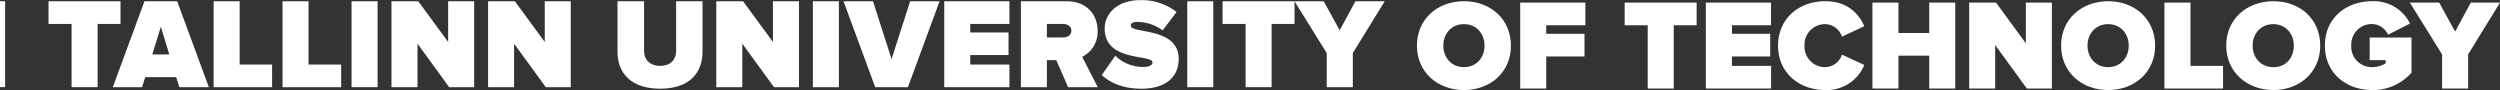
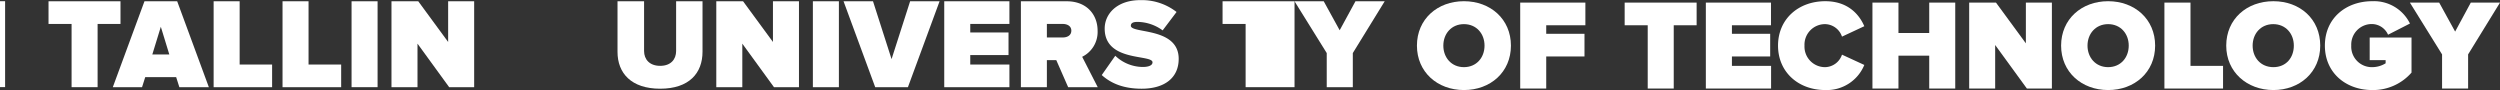
<svg xmlns="http://www.w3.org/2000/svg" id="Layer_1" data-name="Layer 1" viewBox="0 0 784.07 28.24">
  <rect x="0" y="0" width="784.07" height="28.24" fill="#333333" stroke="none" />
  <defs>
    <style>.cls-1{fill:#FFFFFF;}</style>
  </defs>
  <path class="cls-1" d="M22.45,27.34V7.51H15.22V.4H37.79V7.51H30.61V27.34Z" />
  <path class="cls-1" d="M56.25,27.34l-1-3.15h-9.7l-1,3.15H35.38L45.31.4H55.57L65.5,27.34ZM50.44,8.4l-2.67,8.68H53.1Z" />
  <path class="cls-1" d="M67,27.34V.4h8.16V20.23H85.34v7.11Z" />
  <path class="cls-1" d="M88.61,27.34V.4h8.16V20.23H107v7.11Z" />
  <path class="cls-1" d="M110.26,27.34V.4h8.16V27.34Z" />
  <path class="cls-1" d="M140.87,27.34l-9.93-13.65V27.34h-8.16V.4h8.4l9.37,12.76V.4h8.16V27.34Z" />
-   <path class="cls-1" d="M171.17,27.34l-9.94-13.65V27.34h-8.15V.4h8.4l9.37,12.76V.4H179V27.34Z" />
  <path class="cls-1" d="M193.67,16.27V.4H202V16c0,2.59,1.69,4.65,5.05,4.65s5-2.06,5-4.65V.4h8.28V16.23c0,6.71-4.2,11.59-13.28,11.59S193.67,22.94,193.67,16.27Z" />
  <rect class="cls-1" y="0.38" width="1.6" height="26.94" />
  <path class="cls-1" d="M242.74,27.34l-9.93-13.65V27.34h-8.16V.4h8.4l9.37,12.76V.4h8.16V27.34Z" />
  <path class="cls-1" d="M254.94,27.34V.4h8.16V27.34Z" />
  <path class="cls-1" d="M274.49,27.34,264.56.4h9.24l5.82,18.14L285.44.4h9.24l-9.93,26.94Z" />
  <path class="cls-1" d="M296.14,27.34V.4h20.44V7.51H304.3v2.67h12v7.1h-12v2.95h12.28v7.11Z" />
  <path class="cls-1" d="M335,27.34l-3.72-8.48h-2.95v8.48h-8.15V.4h14.37c6.3,0,9.69,4.2,9.69,9.25a8.68,8.68,0,0,1-4.84,8.16l4.88,9.53Zm1-17.73c0-1.45-1.3-2.1-2.67-2.1h-5v4.24h5C334.71,11.75,336,11.11,336,9.61Z" />
  <path class="cls-1" d="M345.54,23.54l4.24-6.05A12.59,12.59,0,0,0,358.46,21c1.54,0,3-.4,3-1.45,0-2.59-15,0-15-10.59,0-4.56,3.8-8.92,11.19-8.92A17.7,17.7,0,0,1,369,3.76l-4.36,5.77a13.57,13.57,0,0,0-7.91-2.66c-1.62,0-2.06.52-2.06,1.21,0,2.54,15,.36,15,10.37,0,5.94-4.4,9.37-11.63,9.37C352.33,27.82,348.41,26.13,345.54,23.54Z" />
-   <path class="cls-1" d="M372.36,27.34V.4h8.16V27.34Z" />
-   <path class="cls-1" d="M390.66,27.34V7.51h-7.23V.4H406V7.51h-7.19V27.34Z" />
+   <path class="cls-1" d="M390.66,27.34V7.51h-7.23V.4H406V7.51V27.34Z" />
  <path class="cls-1" d="M416.1,27.34V16.64L406,.4h9.16l5,9.09L425.11.4h9.17l-10,16.24v10.7Z" />
  <path class="cls-1" d="M444.39,14.31C444.39,6,450.81.38,459.13.38S473.87,6,473.87,14.31s-6.42,13.93-14.74,13.93S444.39,22.59,444.39,14.31Zm21.2,0c0-3.75-2.54-6.74-6.46-6.74s-6.46,3-6.46,6.74,2.54,6.75,6.46,6.75S465.59,18.07,465.59,14.31Z" />
  <path class="cls-1" d="M476.78,27.76V.82h20.44V7.93H484.94V10.6h12v7.11h-12V27.76Z" />
  <path class="cls-1" d="M516.77,27.76V7.93h-7.23V.82h22.57V7.93h-7.18V27.76Z" />
  <path class="cls-1" d="M535,27.76V.82h20.43V7.93H543.18V10.6h12v7.11h-12v2.94h12.28v7.11Z" />
  <path class="cls-1" d="M557.64,14.31C557.64,6,564,.38,572.47.38c7.06,0,10.62,4.12,12.23,7.84l-7,3.27a5.72,5.72,0,0,0-5.21-3.92,6.44,6.44,0,0,0-6.55,6.74,6.45,6.45,0,0,0,6.55,6.75,5.72,5.72,0,0,0,5.21-3.92l7,3.23a12.71,12.71,0,0,1-12.23,7.87C564,28.24,557.64,22.59,557.64,14.31Z" />
  <path class="cls-1" d="M605.06,27.76V17.46h-9.65v10.3h-8.16V.82h8.16v9.54h9.65V.82h8.16V27.76Z" />
  <path class="cls-1" d="M635.68,27.76l-9.94-13.65V27.76h-8.15V.82H626l9.37,12.77V.82h8.16V27.76Z" />
  <path class="cls-1" d="M646.42,14.31C646.42,6,652.85.38,661.17.38S675.91,6,675.91,14.31s-6.43,13.93-14.74,13.93S646.42,22.59,646.42,14.31Zm21.21,0c0-3.75-2.55-6.74-6.46-6.74s-6.47,3-6.47,6.74,2.55,6.75,6.47,6.75S667.63,18.07,667.63,14.31Z" />
  <path class="cls-1" d="M678.82,27.76V.82H687V20.65h10.21v7.11Z" />
  <path class="cls-1" d="M698.21,14.31C698.21,6,704.63.38,713,.38S727.69,6,727.69,14.31,721.27,28.24,713,28.24,698.21,22.59,698.21,14.31Zm21.2,0c0-3.75-2.55-6.74-6.46-6.74s-6.46,3-6.46,6.74S709,21.06,713,21.06,719.41,18.07,719.41,14.31Z" />
  <path class="cls-1" d="M729.15,14.31C729.15,5.67,735.81.38,744,.38a12.55,12.55,0,0,1,11.83,7l-6.87,3.51a5.6,5.6,0,0,0-5-3.35,6.44,6.44,0,0,0-6.54,6.74A6.44,6.44,0,0,0,744,21.06a8,8,0,0,0,4.2-1.21v-1h-5V11.77h13.12v11A16,16,0,0,1,744,28.24C735.81,28.24,729.15,22.91,729.15,14.31Z" />
  <path class="cls-1" d="M765.9,27.76V17.06L755.81.82H765l5,9.09L774.91.82h9.16l-10,16.24v10.7Z" />
</svg>